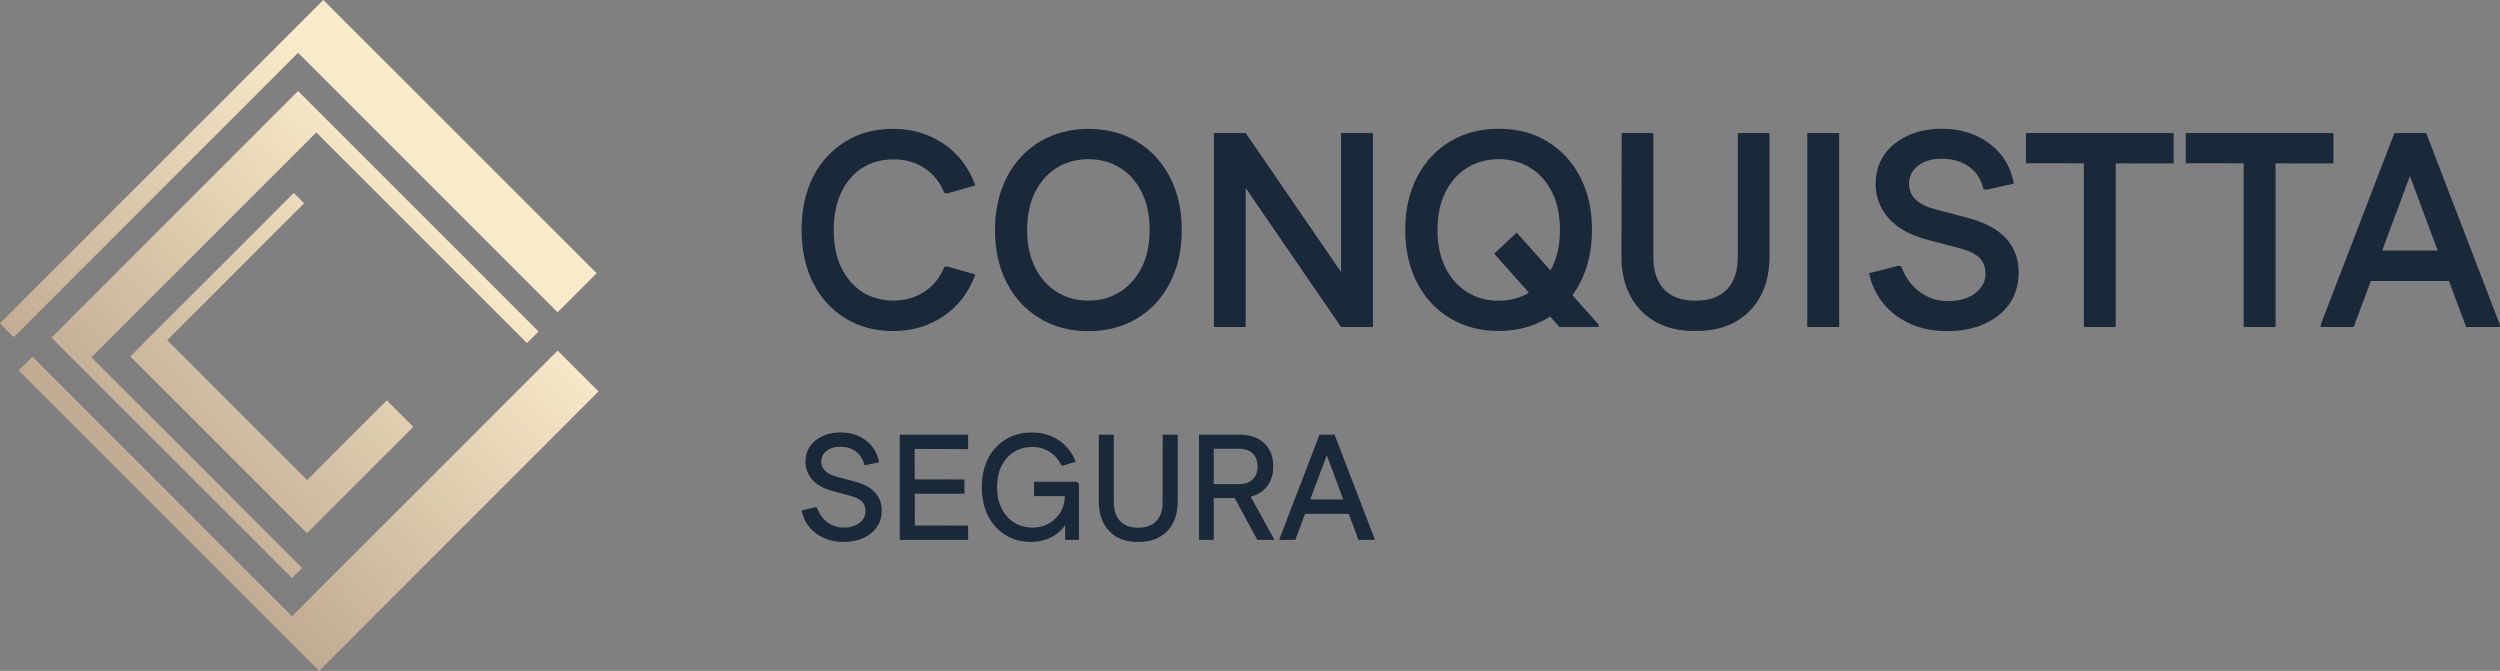
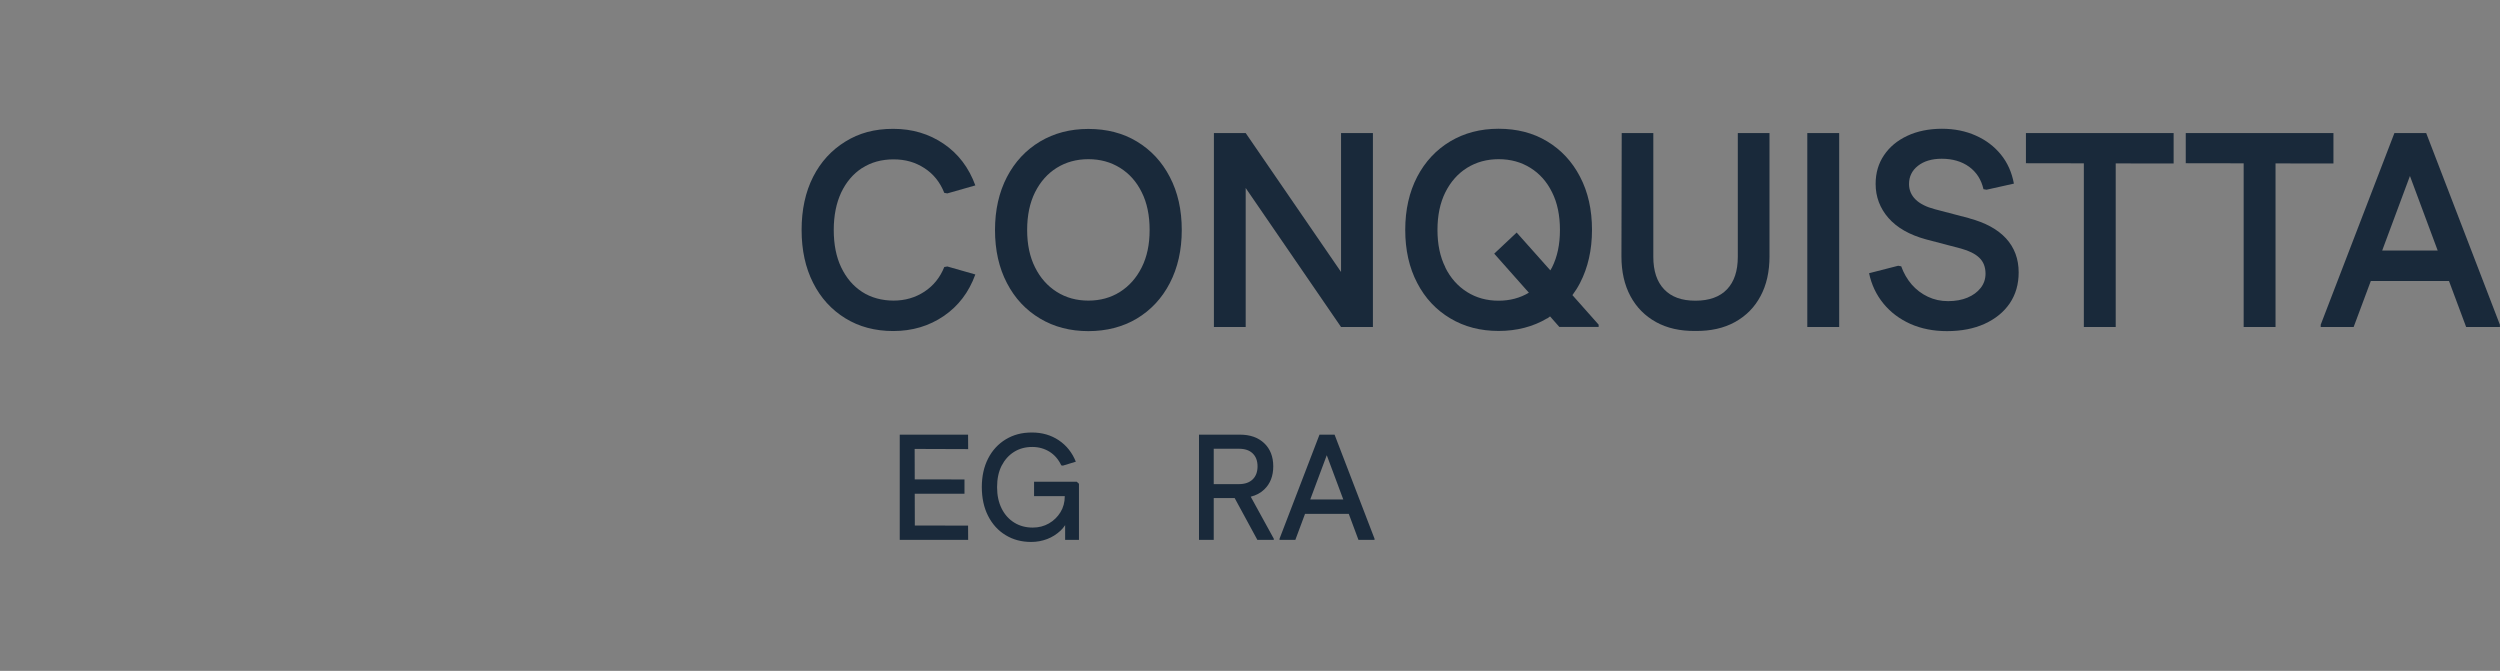
<svg xmlns="http://www.w3.org/2000/svg" id="Layer_2" data-name="Layer 2" viewBox="0 0 278.44 74.72">
  <rect x="0" y="0" width="278.44" height="74.72" fill="#808080" stroke="none" />
  <defs>
    <style>
      .cls-1 {
        fill: none;
      }

      .cls-2 {
        fill: url(#linear-gradient);
      }

      .cls-3 {
        fill: #19293a;
      }

      .cls-4 {
        clip-path: url(#clippath);
      }
    </style>
    <clipPath id="clippath">
-       <path class="cls-1" d="M32.52,64.37L5.74,37.6l27.46-27.46,26.78,26.78-1.29,1.29-23.46-23.46-25.05,25.05,23.46,23.46-1.12,1.12ZM0,36.01L36.01,0l30.44,30.43-4.35,4.35L33.2,5.88,1.53,37.55l-1.53-1.53ZM2.08,41.26l33.46,33.46,31.12-31.12-4.55-4.55-29.59,29.59L3.61,39.73l-1.53,1.53ZM46.02,47.55l-11.83,11.83-19.68-19.68,18.21-18.21,1.15,1.15-15.25,15.25,15.58,15.58,8.88-8.88,2.95,2.95Z" />
-     </clipPath>
+       </clipPath>
    <linearGradient id="linear-gradient" x1="12.59" y1="57.28" x2="49.28" y2="22.03" gradientUnits="userSpaceOnUse">
      <stop offset="0" stop-color="#bca58d" />
      <stop offset="1" stop-color="#f9ebc9" />
    </linearGradient>
  </defs>
  <g id="Layer_1-2" data-name="Layer 1">
    <g>
      <g class="cls-4">
-         <rect class="cls-2" width="66.66" height="74.72" />
-       </g>
+         </g>
      <g>
        <g>
          <path class="cls-3" d="M96.02,18.72c1-.65,2.17-.97,3.5-.97s2.42.32,3.43.97,1.75,1.57,2.22,2.76l.34.06,3.12-.89c-.72-1.97-1.89-3.52-3.52-4.63-1.63-1.11-3.5-1.67-5.62-1.67s-3.8.47-5.34,1.42c-1.54.95-2.74,2.26-3.59,3.93-.85,1.68-1.28,3.65-1.28,5.91s.43,4.21,1.28,5.89c.85,1.69,2.05,3,3.59,3.95,1.54.95,3.32,1.42,5.34,1.42,2.12,0,3.99-.56,5.62-1.67,1.63-1.11,2.8-2.65,3.52-4.63l-3.12-.89-.34.06c-.47,1.17-1.21,2.09-2.22,2.75-1.01.66-2.15.99-3.43.99s-2.5-.32-3.5-.97-1.77-1.56-2.33-2.73c-.56-1.17-.83-2.56-.83-4.17s.28-2.99.83-4.17c.56-1.17,1.33-2.08,2.33-2.73Z" />
          <path class="cls-3" d="M126.62,15.76c-1.56-.94-3.36-1.4-5.4-1.4s-3.81.47-5.38,1.4c-1.57.94-2.8,2.25-3.69,3.95-.88,1.7-1.33,3.67-1.33,5.91s.44,4.21,1.33,5.91c.88,1.7,2.11,3.01,3.69,3.95,1.57.94,3.37,1.4,5.38,1.4s3.84-.47,5.4-1.4c1.56-.94,2.79-2.25,3.67-3.95.88-1.7,1.33-3.67,1.33-5.91s-.44-4.21-1.33-5.91c-.88-1.7-2.11-3.01-3.67-3.95ZM127.16,29.78c-.59,1.17-1.39,2.08-2.42,2.73-1.03.65-2.2.97-3.52.97s-2.49-.32-3.52-.97c-1.03-.65-1.84-1.56-2.42-2.73-.59-1.17-.88-2.56-.88-4.17s.29-3.02.88-4.2c.59-1.17,1.39-2.08,2.42-2.72,1.03-.64,2.2-.96,3.52-.96s2.49.32,3.52.96c1.03.64,1.84,1.54,2.42,2.72.59,1.17.88,2.57.88,4.2s-.29,2.99-.88,4.17Z" />
          <polygon class="cls-3" points="152.91 36.42 152.91 35.46 152.91 14.82 149.36 14.82 149.36 30.29 138.74 14.82 135.2 14.82 135.2 15.77 135.2 36.42 138.74 36.42 138.74 20.94 149.36 36.42 152.91 36.42" />
          <path class="cls-3" d="M172.32,35.47c.11-.07.21-.15.32-.23l1.03,1.17h4.38v-.25l-2.92-3.29c.31-.42.6-.87.85-1.36.88-1.7,1.33-3.67,1.33-5.91s-.44-4.21-1.33-5.91c-.88-1.7-2.11-3.01-3.67-3.95-1.56-.94-3.36-1.4-5.4-1.4s-3.81.47-5.38,1.4c-1.57.94-2.8,2.25-3.69,3.95-.88,1.7-1.33,3.67-1.33,5.91s.44,4.21,1.33,5.91c.88,1.7,2.11,3.01,3.69,3.95,1.57.94,3.37,1.4,5.38,1.4s3.84-.47,5.4-1.4ZM160.98,29.78c-.59-1.17-.88-2.56-.88-4.17s.29-3.02.88-4.2c.59-1.17,1.39-2.08,2.42-2.72,1.03-.64,2.2-.96,3.52-.96s2.49.32,3.52.96c1.03.64,1.84,1.54,2.42,2.72.59,1.17.88,2.57.88,4.2s-.29,2.99-.88,4.17c-.06.11-.13.22-.19.33l-3.75-4.21-2.5,2.35,3.86,4.35c-.99.59-2.11.89-3.37.89-1.32,0-2.49-.32-3.52-.97-1.03-.65-1.84-1.56-2.42-2.73Z" />
          <path class="cls-3" d="M197.1,14.82h-3.55v13.79c0,1.56-.4,2.77-1.2,3.61-.8.84-1.97,1.27-3.52,1.27s-2.68-.42-3.49-1.27c-.8-.84-1.2-2.05-1.2-3.61v-13.79h-3.52l-.03,13.73c0,1.71.33,3.18,1,4.43s1.62,2.21,2.85,2.89c1.23.68,2.69,1.01,4.38.99,1.71.02,3.18-.31,4.41-.99,1.23-.68,2.19-1.64,2.85-2.89.67-1.24,1-2.72,1-4.43v-13.73Z" />
          <rect class="cls-3" x="201.29" y="14.82" width="3.55" height="21.6" />
          <path class="cls-3" d="M219.38,24.32l-3.89-1.02c-.95-.25-1.66-.61-2.14-1.08-.48-.47-.73-1.05-.73-1.73,0-.82.33-1.5.99-2.02.66-.52,1.54-.79,2.65-.79,1.21,0,2.23.3,3.05.89.82.6,1.36,1.43,1.6,2.5l.34.06,3.05-.68c-.23-1.25-.71-2.33-1.45-3.24-.74-.91-1.67-1.61-2.79-2.11-1.12-.5-2.38-.76-3.78-.76s-2.75.26-3.86.79c-1.11.52-1.97,1.24-2.59,2.16-.62.92-.93,1.98-.93,3.19,0,1.44.48,2.71,1.43,3.8.96,1.09,2.35,1.88,4.18,2.38l3.89,1.02c.91.25,1.59.59,2.05,1.03.46.44.69,1.03.69,1.77,0,.6-.18,1.13-.54,1.59s-.85.82-1.47,1.08c-.62.26-1.34.39-2.16.39s-1.55-.16-2.25-.49c-.7-.33-1.3-.79-1.81-1.37-.5-.59-.89-1.26-1.16-2.02l-.34-.06-3.24.83c.27,1.28.8,2.4,1.6,3.38.8.98,1.81,1.73,3.01,2.27,1.2.53,2.56.8,4.06.8,1.6,0,3.01-.27,4.21-.82,1.2-.55,2.13-1.31,2.79-2.28.66-.98.99-2.12.99-3.44,0-1.5-.47-2.76-1.4-3.78-.94-1.02-2.3-1.76-4.09-2.24Z" />
          <polygon class="cls-3" points="225.64 14.82 225.64 18.18 232.09 18.19 232.09 36.42 235.64 36.42 235.64 18.2 242.09 18.21 242.09 14.82 225.64 14.82" />
          <polygon class="cls-3" points="259.89 18.21 259.89 14.82 243.44 14.82 243.44 18.18 249.89 18.19 249.89 36.42 253.44 36.42 253.44 18.2 259.89 18.21" />
          <path class="cls-3" d="M270.23,14.82h-3.55l-8.21,21.35v.25h3.67l1.91-5.12h8.71l1.91,5.12h3.76v-.25l-8.21-21.35ZM265.32,27.9l3.09-8.3,3.09,8.3h-6.18Z" />
        </g>
        <g>
-           <path class="cls-3" d="M95.31,53.67l-2.18-.59c-.54-.16-.95-.37-1.23-.64-.28-.27-.43-.61-.43-1.02,0-.49.2-.89.59-1.2.39-.31.91-.46,1.56-.46.68,0,1.26.18,1.72.54.47.36.78.85.92,1.47l.18.03,1.47-.32c-.12-.68-.38-1.27-.78-1.76-.4-.49-.89-.87-1.49-1.15-.6-.27-1.27-.41-2.02-.41s-1.45.14-2.04.42c-.59.28-1.05.66-1.38,1.15-.33.49-.49,1.05-.49,1.68,0,.76.25,1.43.75,2,.5.58,1.23.99,2.19,1.25l2.18.6c.51.13.9.33,1.17.59.27.26.4.62.4,1.09,0,.36-.11.67-.32.95-.21.27-.5.49-.86.64-.36.16-.78.23-1.26.23s-.9-.1-1.31-.29c-.4-.2-.75-.46-1.03-.8-.28-.34-.5-.73-.64-1.16l-.18-.03-1.52.38c.15.7.43,1.32.86,1.84.43.52.97.93,1.62,1.22s1.37.44,2.18.44c.85,0,1.59-.15,2.23-.44.64-.29,1.13-.7,1.49-1.22.36-.52.54-1.14.54-1.84,0-.79-.25-1.46-.75-2.01-.5-.55-1.21-.94-2.14-1.19Z" />
          <polygon class="cls-3" points="107.83 50.02 107.82 48.41 101.87 48.41 101.07 48.41 100.21 48.41 100.21 60.13 101.07 60.13 101.89 60.13 107.83 60.13 107.82 58.54 101.89 58.53 101.88 54.99 107.42 54.99 107.42 53.4 101.88 53.39 101.87 50 107.83 50.02" />
          <path class="cls-3" d="M115.17,53.65v1.61h3.42c0,.67-.16,1.27-.48,1.79-.32.52-.75.94-1.29,1.25-.54.31-1.14.46-1.8.46-.77,0-1.45-.18-2.05-.55-.6-.37-1.07-.89-1.41-1.57-.34-.68-.51-1.47-.51-2.39s.17-1.71.5-2.37c.34-.66.8-1.18,1.39-1.55.59-.37,1.27-.55,2.03-.55.71,0,1.35.18,1.92.53.56.35,1,.86,1.31,1.52l.18.03,1.44-.44c-.4-1-1.03-1.8-1.89-2.38-.86-.58-1.86-.87-3-.87s-2.06.25-2.91.76c-.84.51-1.5,1.22-1.97,2.14-.47.92-.7,1.98-.7,3.18s.23,2.29.7,3.21c.47.92,1.12,1.64,1.95,2.14.83.51,1.78.76,2.86.76.61,0,1.2-.11,1.76-.32.56-.21,1.06-.53,1.51-.95.19-.18.35-.38.5-.6v1.64h1.54v-6.25l-.25-.23h-4.76Z" />
-           <path class="cls-3" d="M129.49,55.88c.01.93-.22,1.64-.69,2.14-.47.5-1.14.75-2.03.75s-1.56-.25-2.03-.75c-.47-.5-.7-1.21-.69-2.14v-7.47h-1.67v7.44c0,.94.18,1.74.53,2.42.35.68.86,1.19,1.52,1.56.66.36,1.44.54,2.34.53.9.01,1.69-.16,2.34-.53.66-.36,1.17-.88,1.52-1.56.36-.68.54-1.48.54-2.42v-7.44h-1.67l-.02,7.47Z" />
          <path class="cls-3" d="M140.81,54.51c.67-.64,1-1.5,1-2.57s-.33-1.93-1-2.57c-.67-.64-1.57-.96-2.71-.96h-4.56v11.72h1.64v-4.66h2.33l2.53,4.66h1.83v-.13l-2.57-4.68c.59-.15,1.1-.41,1.51-.81ZM135.18,49.98h2.81c.66,0,1.17.17,1.53.52.36.35.54.83.54,1.44s-.18,1.1-.54,1.45c-.36.35-.87.53-1.53.53h-2.81v-3.94Z" />
          <path class="cls-3" d="M146.96,48.41l-4.45,11.59v.13h1.76l1.08-2.9h4.87l1.08,2.9h1.79v-.13l-4.45-11.59h-1.67ZM149.61,55.63h-3.68l1.84-4.93,1.84,4.93Z" />
        </g>
      </g>
    </g>
  </g>
</svg>